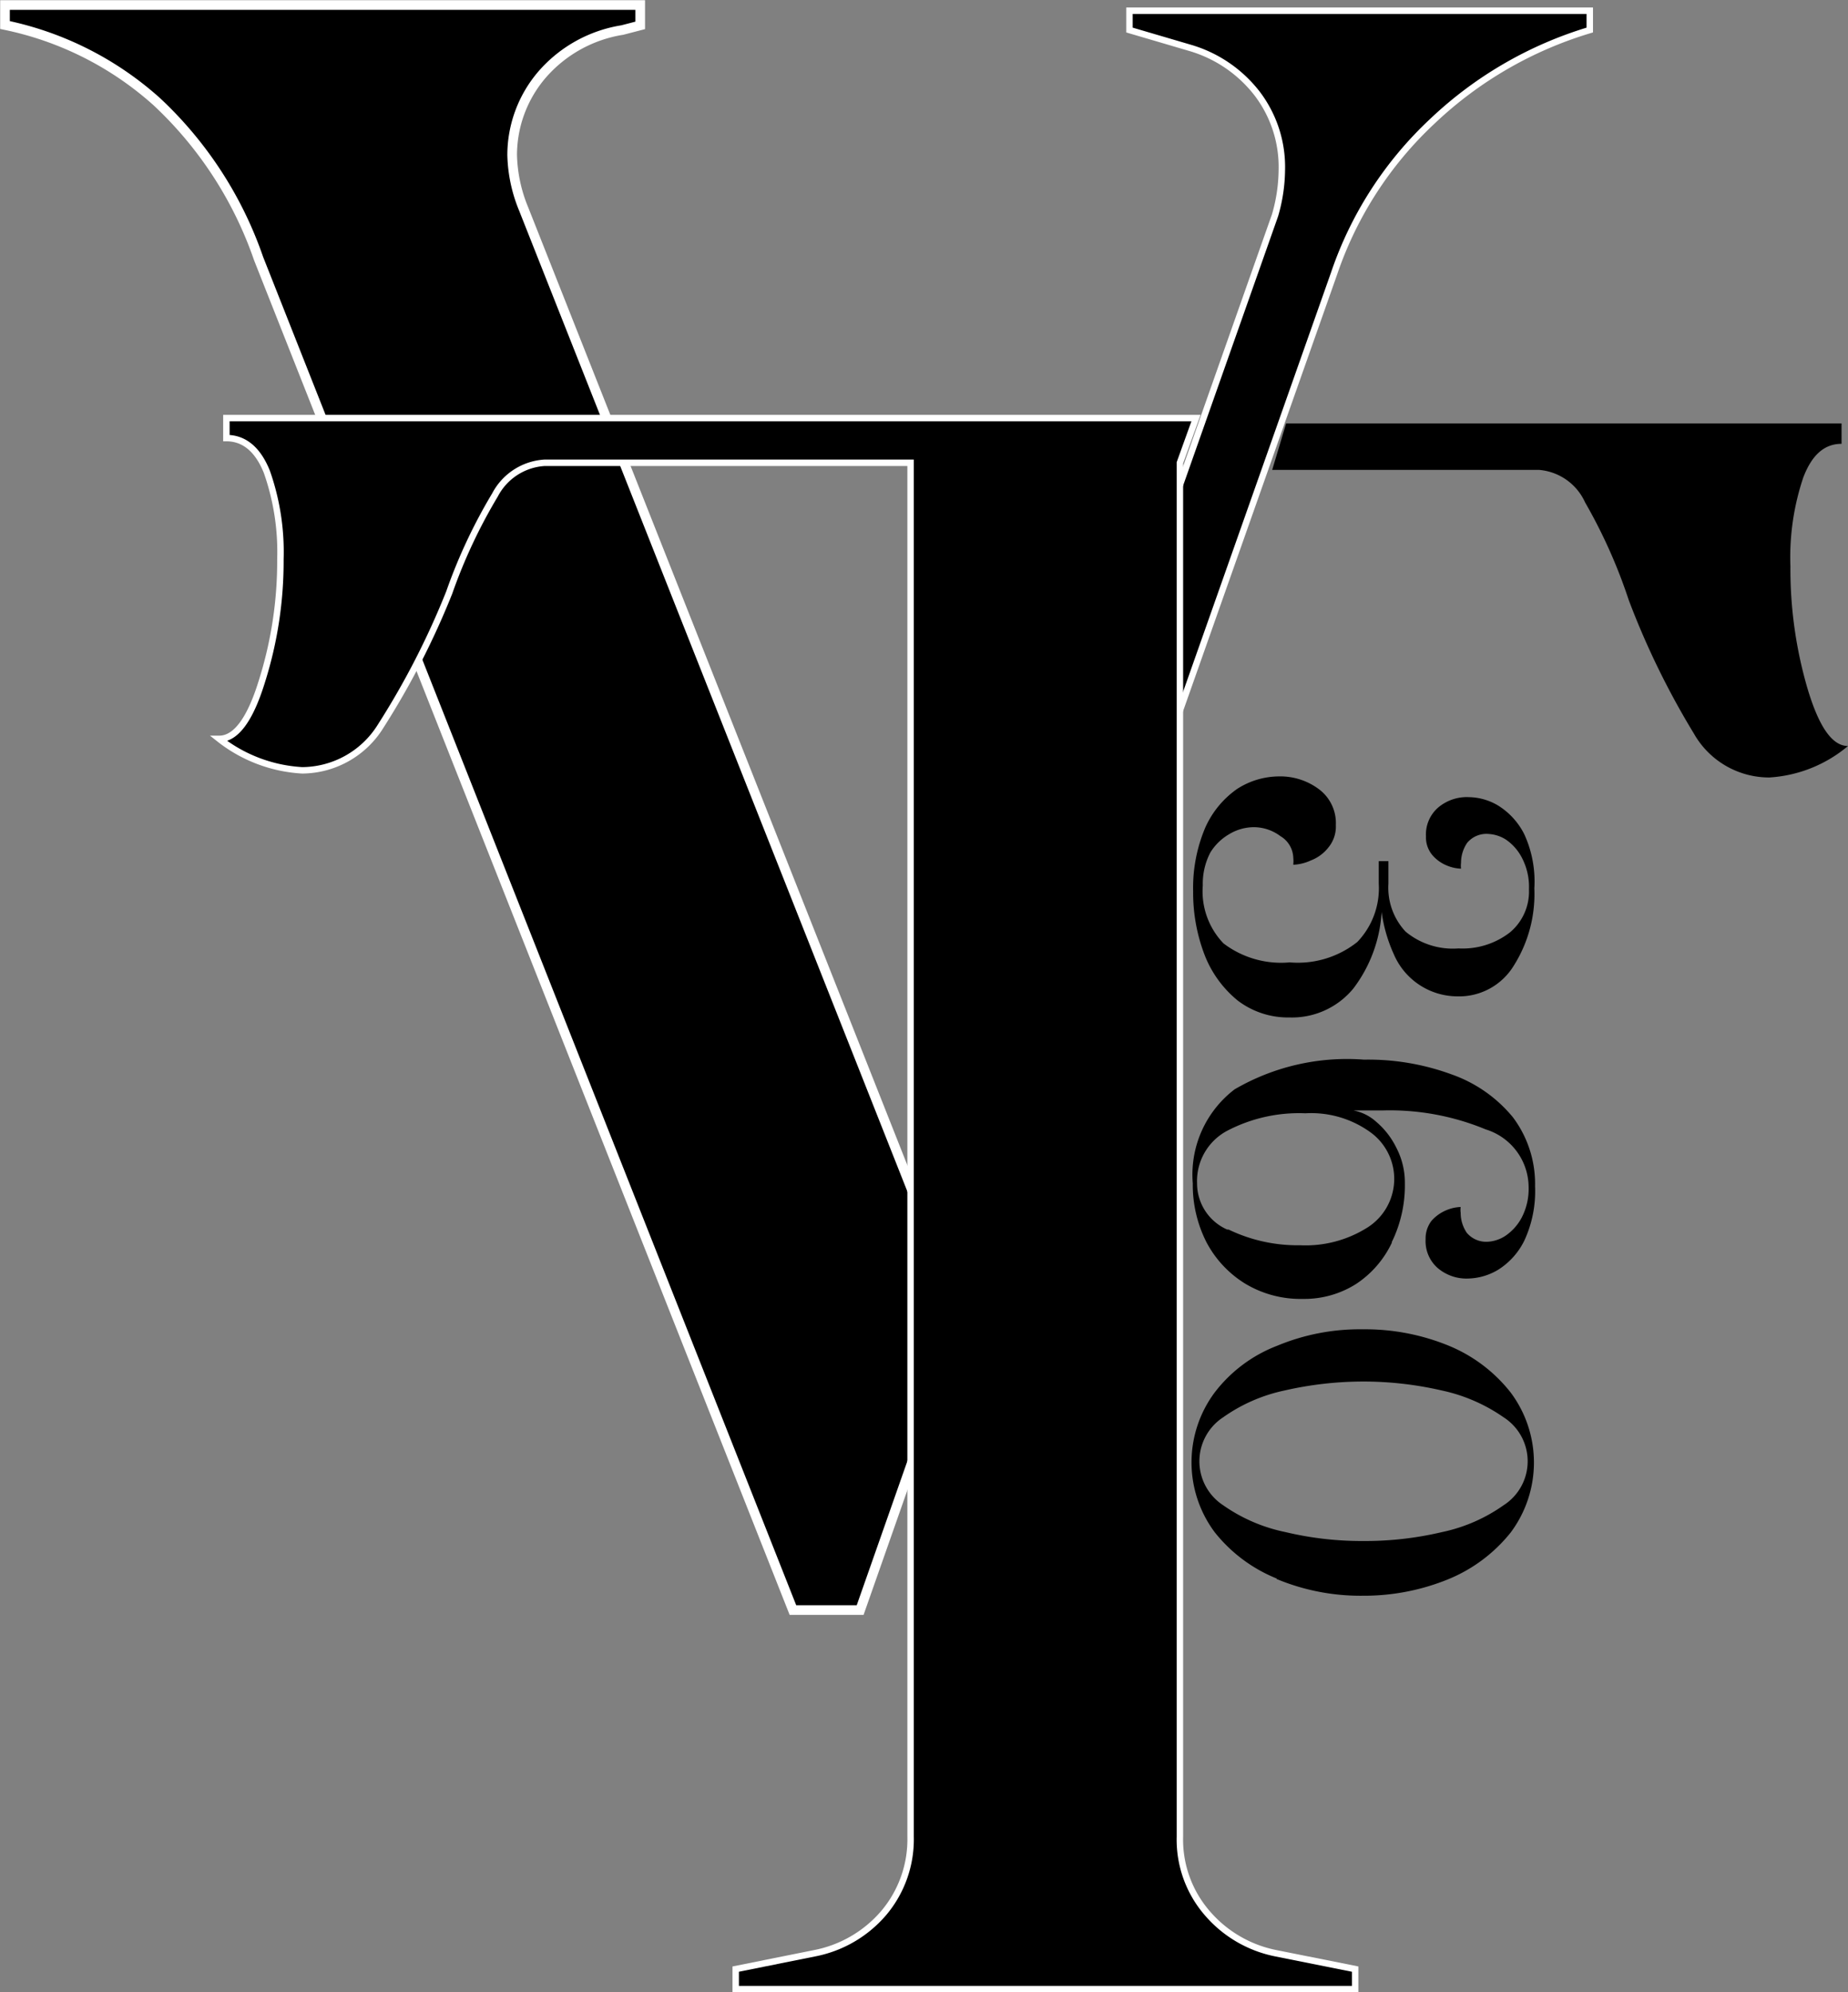
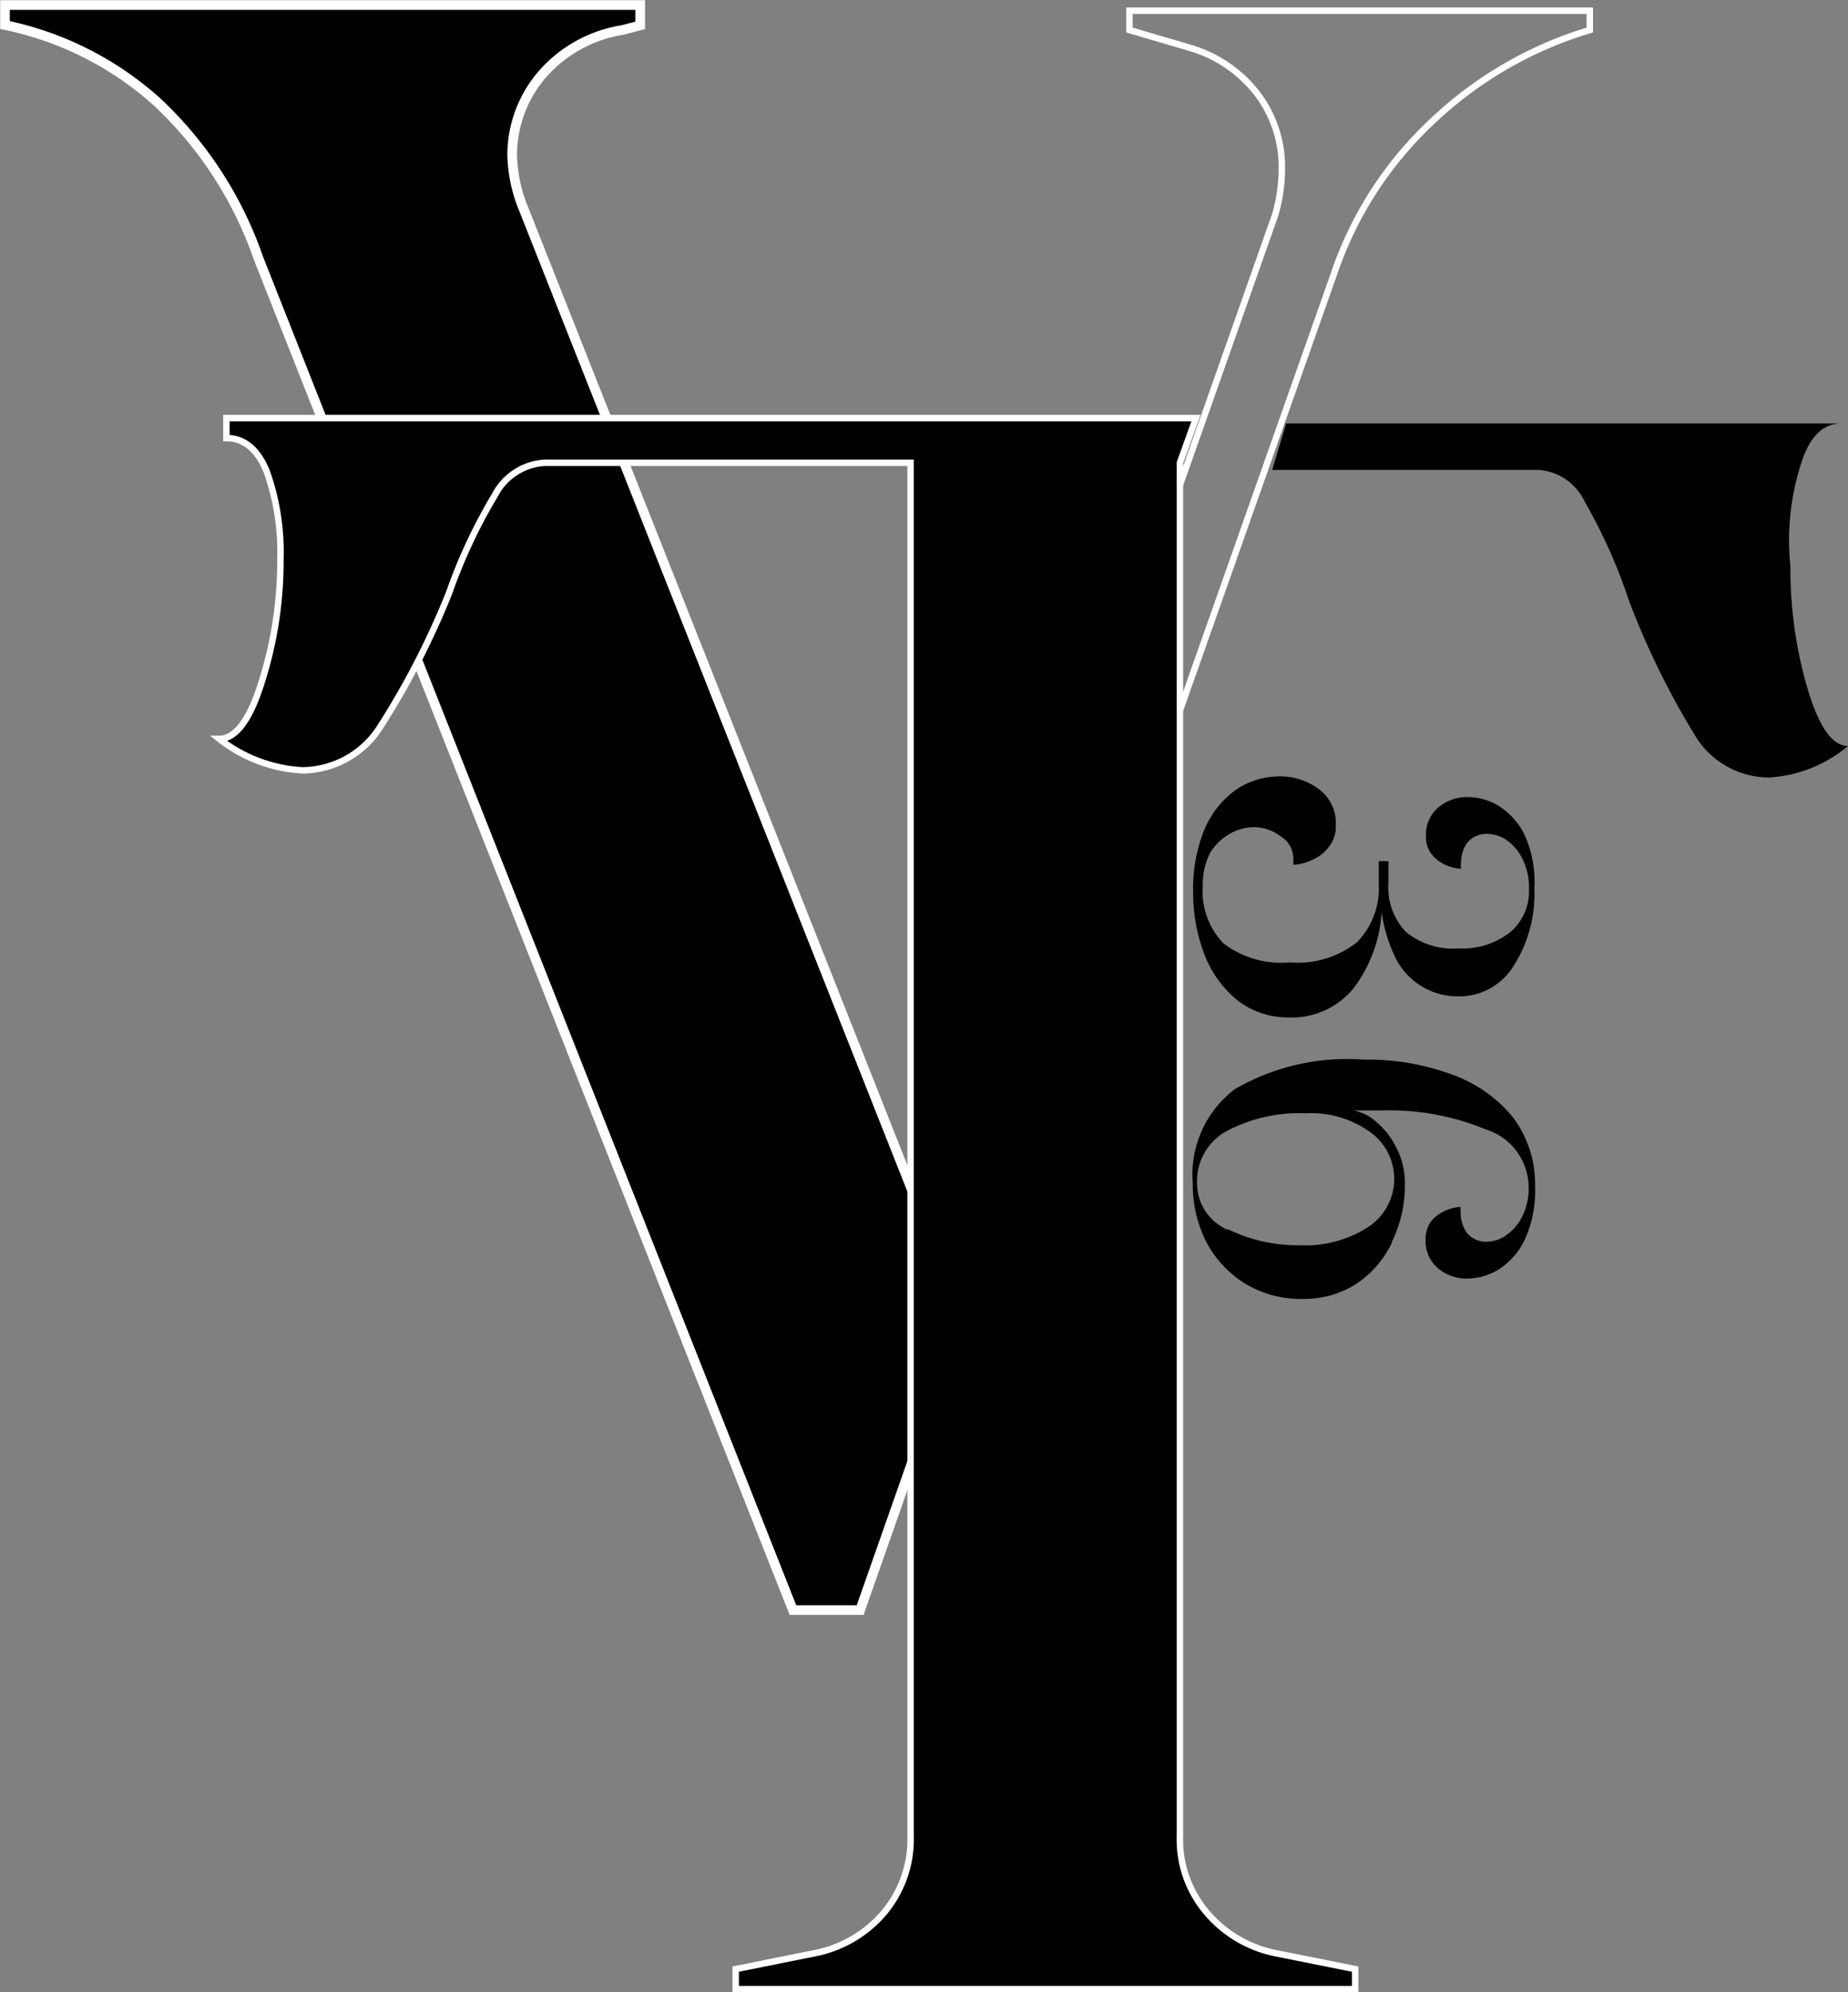
<svg xmlns="http://www.w3.org/2000/svg" viewBox="0 0 51.67 55.71">
  <rect x="0" y="0" width="51.67" height="55.71" fill="#808080" stroke="none" />
  <defs>
    <style>.cls-1,.cls-3,.cls-4{fill:none;}.cls-2{clip-path:url(#clip-path);}.cls-3,.cls-4{stroke:#fff;stroke-miterlimit:10;}.cls-3{stroke-width:0.27px;}.cls-4{stroke-width:0.18px;}</style>
    <clipPath id="clip-path" transform="translate(-0.16 -0.16)">
      <rect class="cls-1" width="51.83" height="56" />
    </clipPath>
  </defs>
  <g id="Livello_2" data-name="Livello 2">
    <g id="Livello_1-2" data-name="Livello 1">
      <g class="cls-2">
-         <path d="M36.12,12H51.65v.57c-.48,0-.83.31-1.07.94A7,7,0,0,0,50.22,16a11.88,11.88,0,0,0,.48,3.42c.32,1.07.69,1.6,1.13,1.6a3.77,3.77,0,0,1-2.2.88,2.42,2.42,0,0,1-2.11-1.23,22.38,22.38,0,0,1-1.82-3.73,14.7,14.7,0,0,0-1.22-2.73,1.55,1.55,0,0,0-1.28-.91H35.73" transform="translate(-0.16 -0.16)" />
+         <path d="M36.12,12H51.65c-.48,0-.83.31-1.07.94A7,7,0,0,0,50.22,16a11.88,11.88,0,0,0,.48,3.42c.32,1.07.69,1.6,1.13,1.6a3.77,3.77,0,0,1-2.2.88,2.42,2.42,0,0,1-2.11-1.23,22.38,22.38,0,0,1-1.82-3.73,14.7,14.7,0,0,0-1.22-2.73,1.55,1.55,0,0,0-1.28-.91H35.73" transform="translate(-0.16 -0.16)" />
        <path d="M29.74,23.23,25.91,34.07,14.8,6a4.18,4.18,0,0,1-.32-1.51,3.46,3.46,0,0,1,.85-2.26A3.75,3.75,0,0,1,17.56,1l.5-.13V.3H.3V.86A9.11,9.11,0,0,1,4.54,3,10.83,10.83,0,0,1,7.39,7.39L22.33,45.18h1.88L32,23c-.76.06-1.53.12-2.29.21" transform="translate(-0.16 -0.16)" />
        <path class="cls-3" d="M29.74,23.23,25.91,34.07,14.8,6a4.18,4.18,0,0,1-.32-1.51,3.46,3.46,0,0,1,.85-2.26A3.75,3.75,0,0,1,17.56,1l.5-.13V.3H.3V.86A9.11,9.11,0,0,1,4.54,3,10.83,10.83,0,0,1,7.39,7.39L22.33,45.18h1.88L32,23C31.27,23.08,30.5,23.14,29.74,23.23Z" transform="translate(-0.16 -0.16)" />
-         <path d="M31.74.46V1l1.7.5a3.67,3.67,0,0,1,1.88,1.29A3.39,3.39,0,0,1,36,4.92a4.65,4.65,0,0,1-.19,1.26L30.34,21.69l2.29-.19L37.46,7.81a10.39,10.39,0,0,1,2.76-4.27A10.94,10.94,0,0,1,44.61,1V.46Z" transform="translate(-0.16 -0.16)" />
        <path class="cls-4" d="M31.74.46V1l1.7.5a3.67,3.67,0,0,1,1.88,1.29A3.39,3.39,0,0,1,36,4.92a4.65,4.65,0,0,1-.19,1.26L30.34,21.69l2.29-.19L37.46,7.81a10.39,10.39,0,0,1,2.76-4.27A10.94,10.94,0,0,1,44.61,1V.46Z" transform="translate(-0.16 -0.16)" />
        <path d="M33.6,11.85l-.45,1.25V51.52a3.14,3.14,0,0,0,.76,2.13,3.4,3.4,0,0,0,1.94,1.13l2.2.44v.56H20.73v-.56l2.19-.44a3.39,3.39,0,0,0,1.95-1.13,3.19,3.19,0,0,0,.75-2.13V13.1H15.39A1.68,1.68,0,0,0,14,14a14.86,14.86,0,0,0-1.28,2.73,22.27,22.27,0,0,1-1.92,3.74A2.6,2.6,0,0,1,8.61,21.7a4.12,4.12,0,0,1-2.32-.88c.46,0,.86-.53,1.19-1.6A11.14,11.14,0,0,0,8,15.8a6.74,6.74,0,0,0-.38-2.45c-.25-.62-.63-.94-1.13-.94v-.56H33.6Z" transform="translate(-0.16 -0.16)" />
        <path class="cls-4" d="M33.6,11.85l-.45,1.25V51.52a3.14,3.14,0,0,0,.76,2.13,3.4,3.4,0,0,0,1.94,1.13l2.2.44v.56H20.73v-.56l2.19-.44a3.39,3.39,0,0,0,1.95-1.13,3.19,3.19,0,0,0,.75-2.13V13.1H15.39A1.68,1.68,0,0,0,14,14a14.86,14.86,0,0,0-1.28,2.73,22.27,22.27,0,0,1-1.92,3.74A2.6,2.6,0,0,1,8.61,21.7a4.12,4.12,0,0,1-2.32-.88c.46,0,.86-.53,1.19-1.6A11.14,11.14,0,0,0,8,15.8a6.74,6.74,0,0,0-.38-2.45c-.25-.62-.63-.94-1.13-.94v-.56H33.6Z" transform="translate(-0.16 -0.16)" />
        <path d="M38,27.8a2.22,2.22,0,0,1-1.79.81,2.32,2.32,0,0,1-1.44-.47,3.08,3.08,0,0,1-.93-1.28,4.86,4.86,0,0,1-.32-1.78,4.31,4.31,0,0,1,.34-1.78,2.62,2.62,0,0,1,.89-1.08,2.18,2.18,0,0,1,1.16-.35,1.8,1.8,0,0,1,1.13.36,1.18,1.18,0,0,1,.47,1,.92.92,0,0,1-.21.63,1.14,1.14,0,0,1-.49.36,1.29,1.29,0,0,1-.49.12,1,1,0,0,0,0-.2.73.73,0,0,0-.36-.6,1.24,1.24,0,0,0-.73-.25,1.34,1.34,0,0,0-.71.2A1.5,1.5,0,0,0,34,24a1.89,1.89,0,0,0-.21.92,2.1,2.1,0,0,0,.58,1.62,2.66,2.66,0,0,0,1.85.53,2.67,2.67,0,0,0,1.89-.57,2.17,2.17,0,0,0,.6-1.63v-.63h.27v.63a1.8,1.8,0,0,0,.48,1.34,2.07,2.07,0,0,0,1.48.47,2.16,2.16,0,0,0,1.44-.45,1.49,1.49,0,0,0,.53-1.2,1.75,1.75,0,0,0-.19-.87,1.38,1.38,0,0,0-.45-.52,1,1,0,0,0-.48-.16.7.7,0,0,0-.61.25,1,1,0,0,0-.17.56.62.62,0,0,0,0,.16,1.13,1.13,0,0,1-.4-.09,1.06,1.06,0,0,1-.41-.3.77.77,0,0,1-.17-.51,1,1,0,0,1,.33-.8,1.24,1.24,0,0,1,.87-.3,1.64,1.64,0,0,1,.81.23,2,2,0,0,1,.74.81A3.16,3.16,0,0,1,43.06,25a3.75,3.75,0,0,1-.58,2.17,1.79,1.79,0,0,1-1.59.85,1.94,1.94,0,0,1-1.76-1.18,4.24,4.24,0,0,1-.34-1.18A3.91,3.91,0,0,1,38,27.8" transform="translate(-0.16 -0.16)" />
        <path d="M39.08,34.9a2.83,2.83,0,0,1-1,1.16,2.7,2.7,0,0,1-1.49.42,3,3,0,0,1-1.62-.43,3,3,0,0,1-1.08-1.16,3.54,3.54,0,0,1-.38-1.64,3,3,0,0,1,1.17-2.63,6.24,6.24,0,0,1,3.62-.83,6.75,6.75,0,0,1,2.44.41,3.88,3.88,0,0,1,1.72,1.2,3.1,3.1,0,0,1,.62,1.93,3.28,3.28,0,0,1-.3,1.52,2,2,0,0,1-.74.82,1.7,1.7,0,0,1-.82.24,1.24,1.24,0,0,1-.87-.3,1,1,0,0,1-.33-.8.81.81,0,0,1,.17-.52,1.14,1.14,0,0,1,.41-.29,1.13,1.13,0,0,1,.4-.09.58.58,0,0,0,0,.16,1,1,0,0,0,.17.56.71.71,0,0,0,.61.25,1,1,0,0,0,.48-.17,1.42,1.42,0,0,0,.45-.51,1.75,1.75,0,0,0,.19-.87,1.7,1.7,0,0,0-1.2-1.59,7,7,0,0,0-2.87-.53H38a1.31,1.31,0,0,1,.63.31,2.24,2.24,0,0,1,.57.73,2.11,2.11,0,0,1,.24,1,3.6,3.6,0,0,1-.37,1.65m-4.56-.36a4.45,4.45,0,0,0,2,.44,3.24,3.24,0,0,0,1.89-.5,1.61,1.61,0,0,0,.13-2.62,2.82,2.82,0,0,0-1.87-.57,4.33,4.33,0,0,0-2.19.49,1.59,1.59,0,0,0-.84,1.47,1.41,1.41,0,0,0,.84,1.29" transform="translate(-0.16 -0.16)" />
-         <path d="M35.86,44.3A4.23,4.23,0,0,1,34.12,43a3.27,3.27,0,0,1,0-3.9,4,4,0,0,1,1.75-1.31,6,6,0,0,1,2.39-.46,6.16,6.16,0,0,1,2.41.46,4.26,4.26,0,0,1,1.73,1.31,3.27,3.27,0,0,1,0,3.91,4.33,4.33,0,0,1-1.75,1.31,6.24,6.24,0,0,1-2.39.46,6.09,6.09,0,0,1-2.41-.47M40.48,43a4.62,4.62,0,0,0,1.72-.75,1.46,1.46,0,0,0,0-2.46,4.76,4.76,0,0,0-1.73-.75,9.78,9.78,0,0,0-2.18-.25,9.91,9.91,0,0,0-2.21.25,4.63,4.63,0,0,0-1.72.75,1.47,1.47,0,0,0,0,2.46,4.65,4.65,0,0,0,1.74.75,9.22,9.22,0,0,0,2.18.25A9.36,9.36,0,0,0,40.48,43" transform="translate(-0.16 -0.16)" />
      </g>
    </g>
  </g>
</svg>